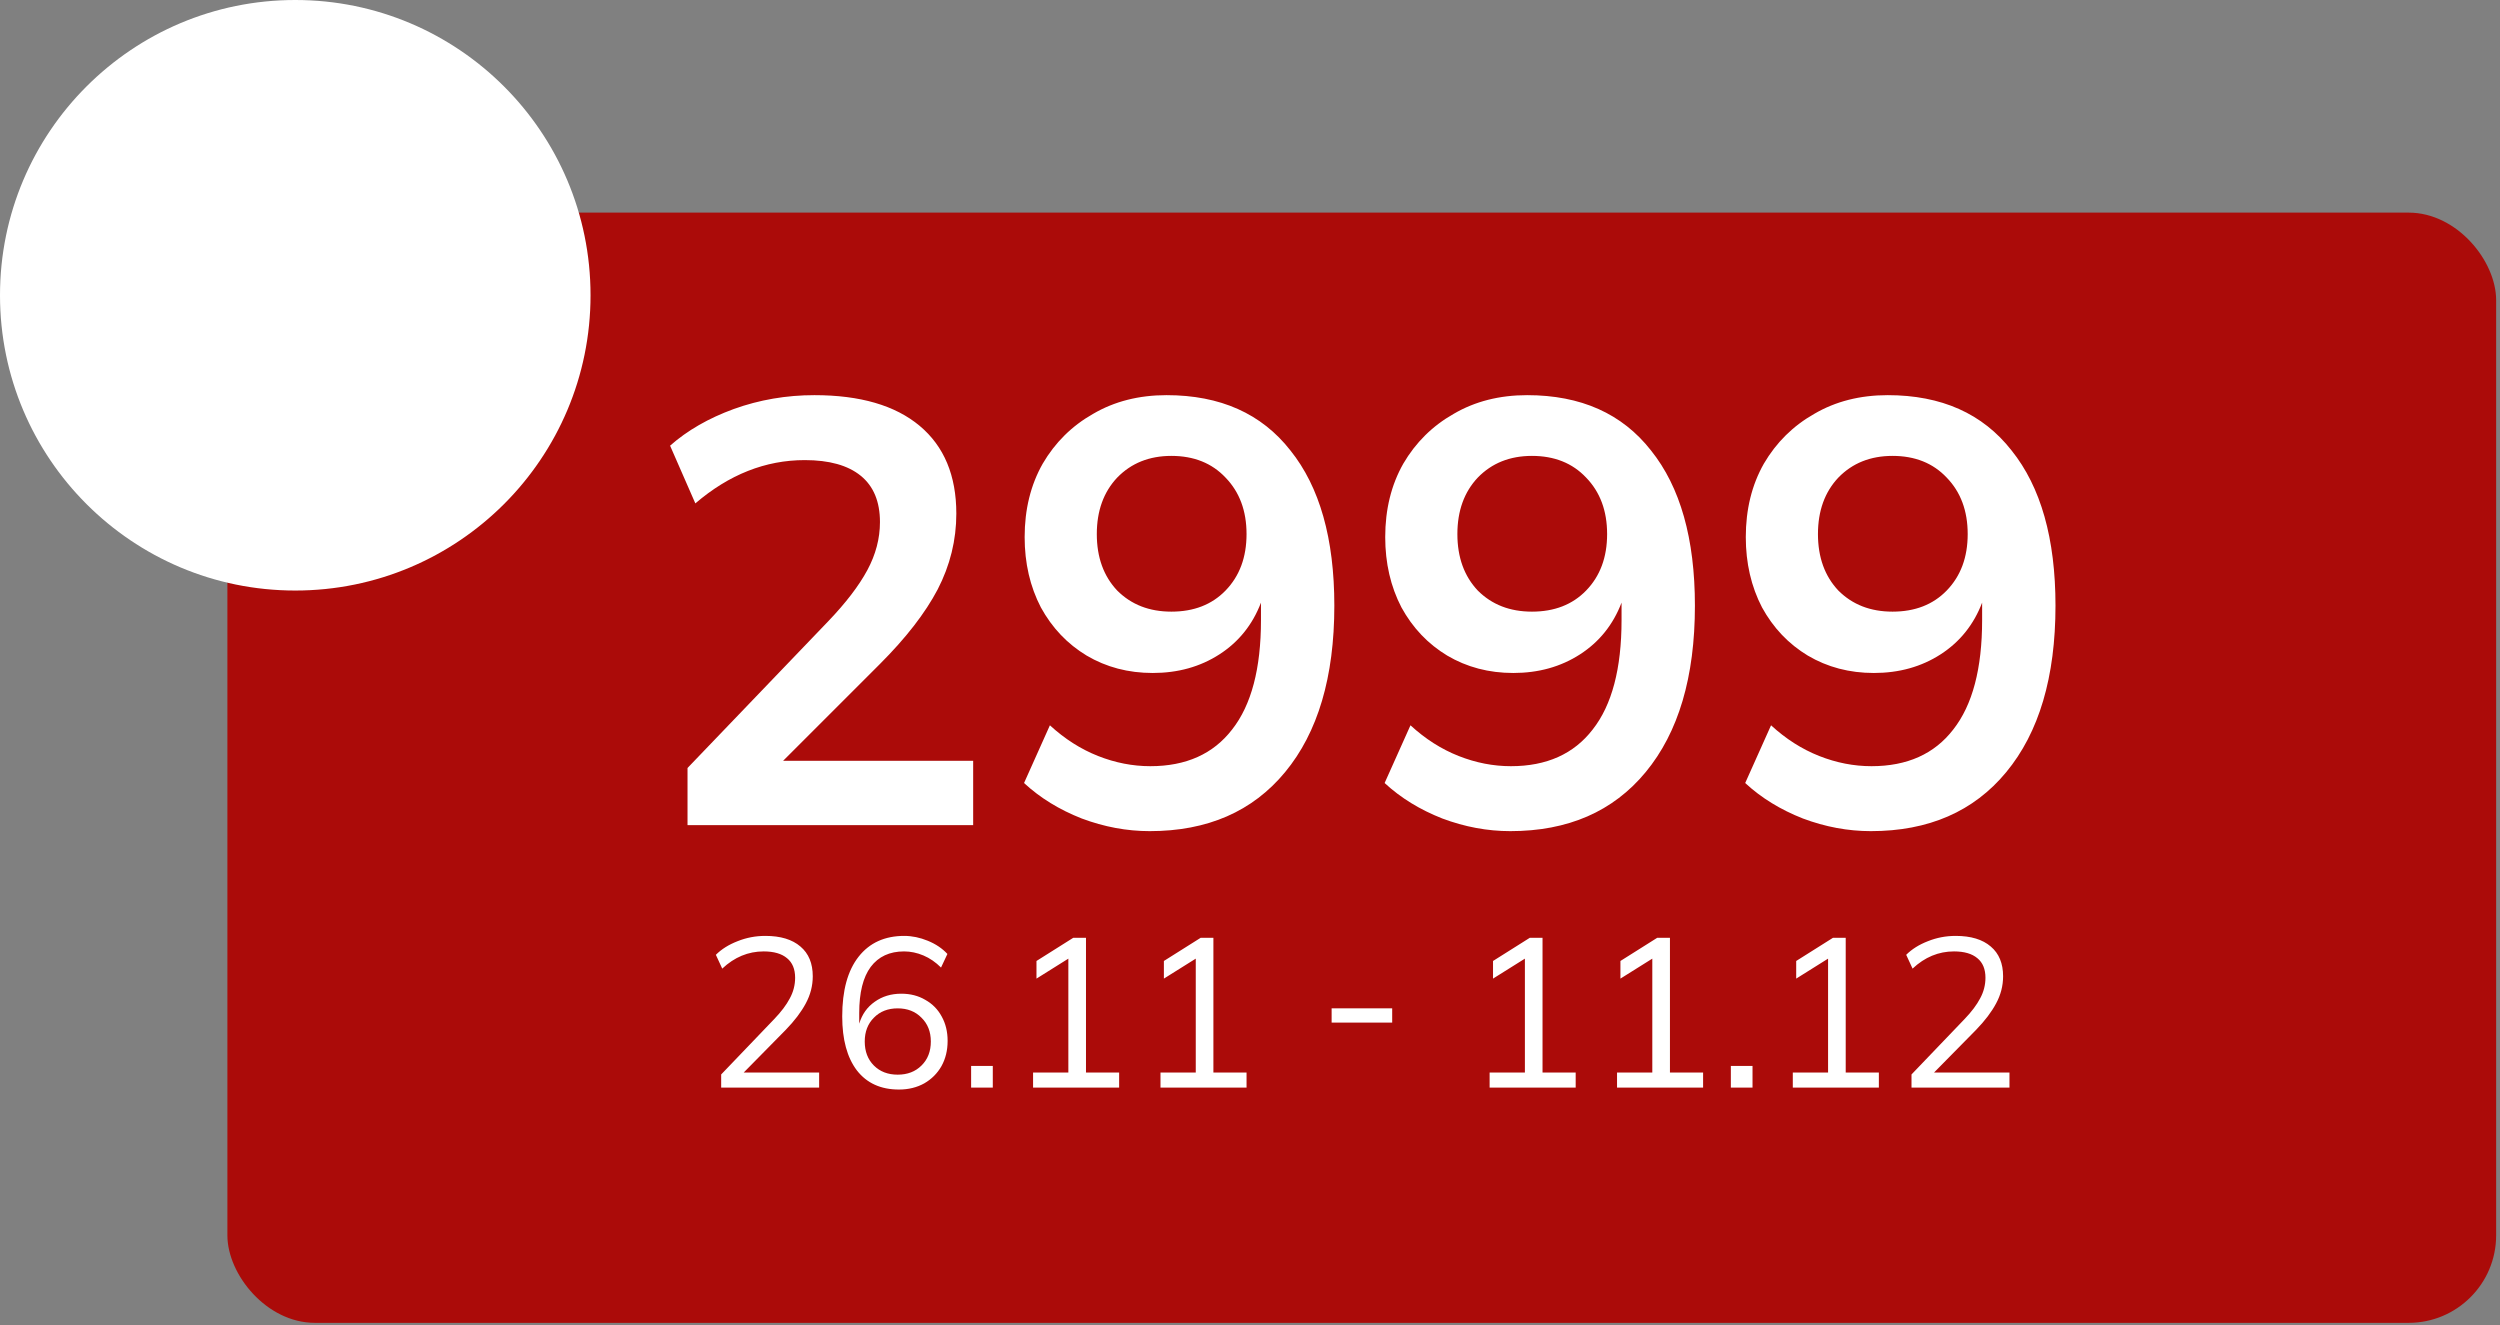
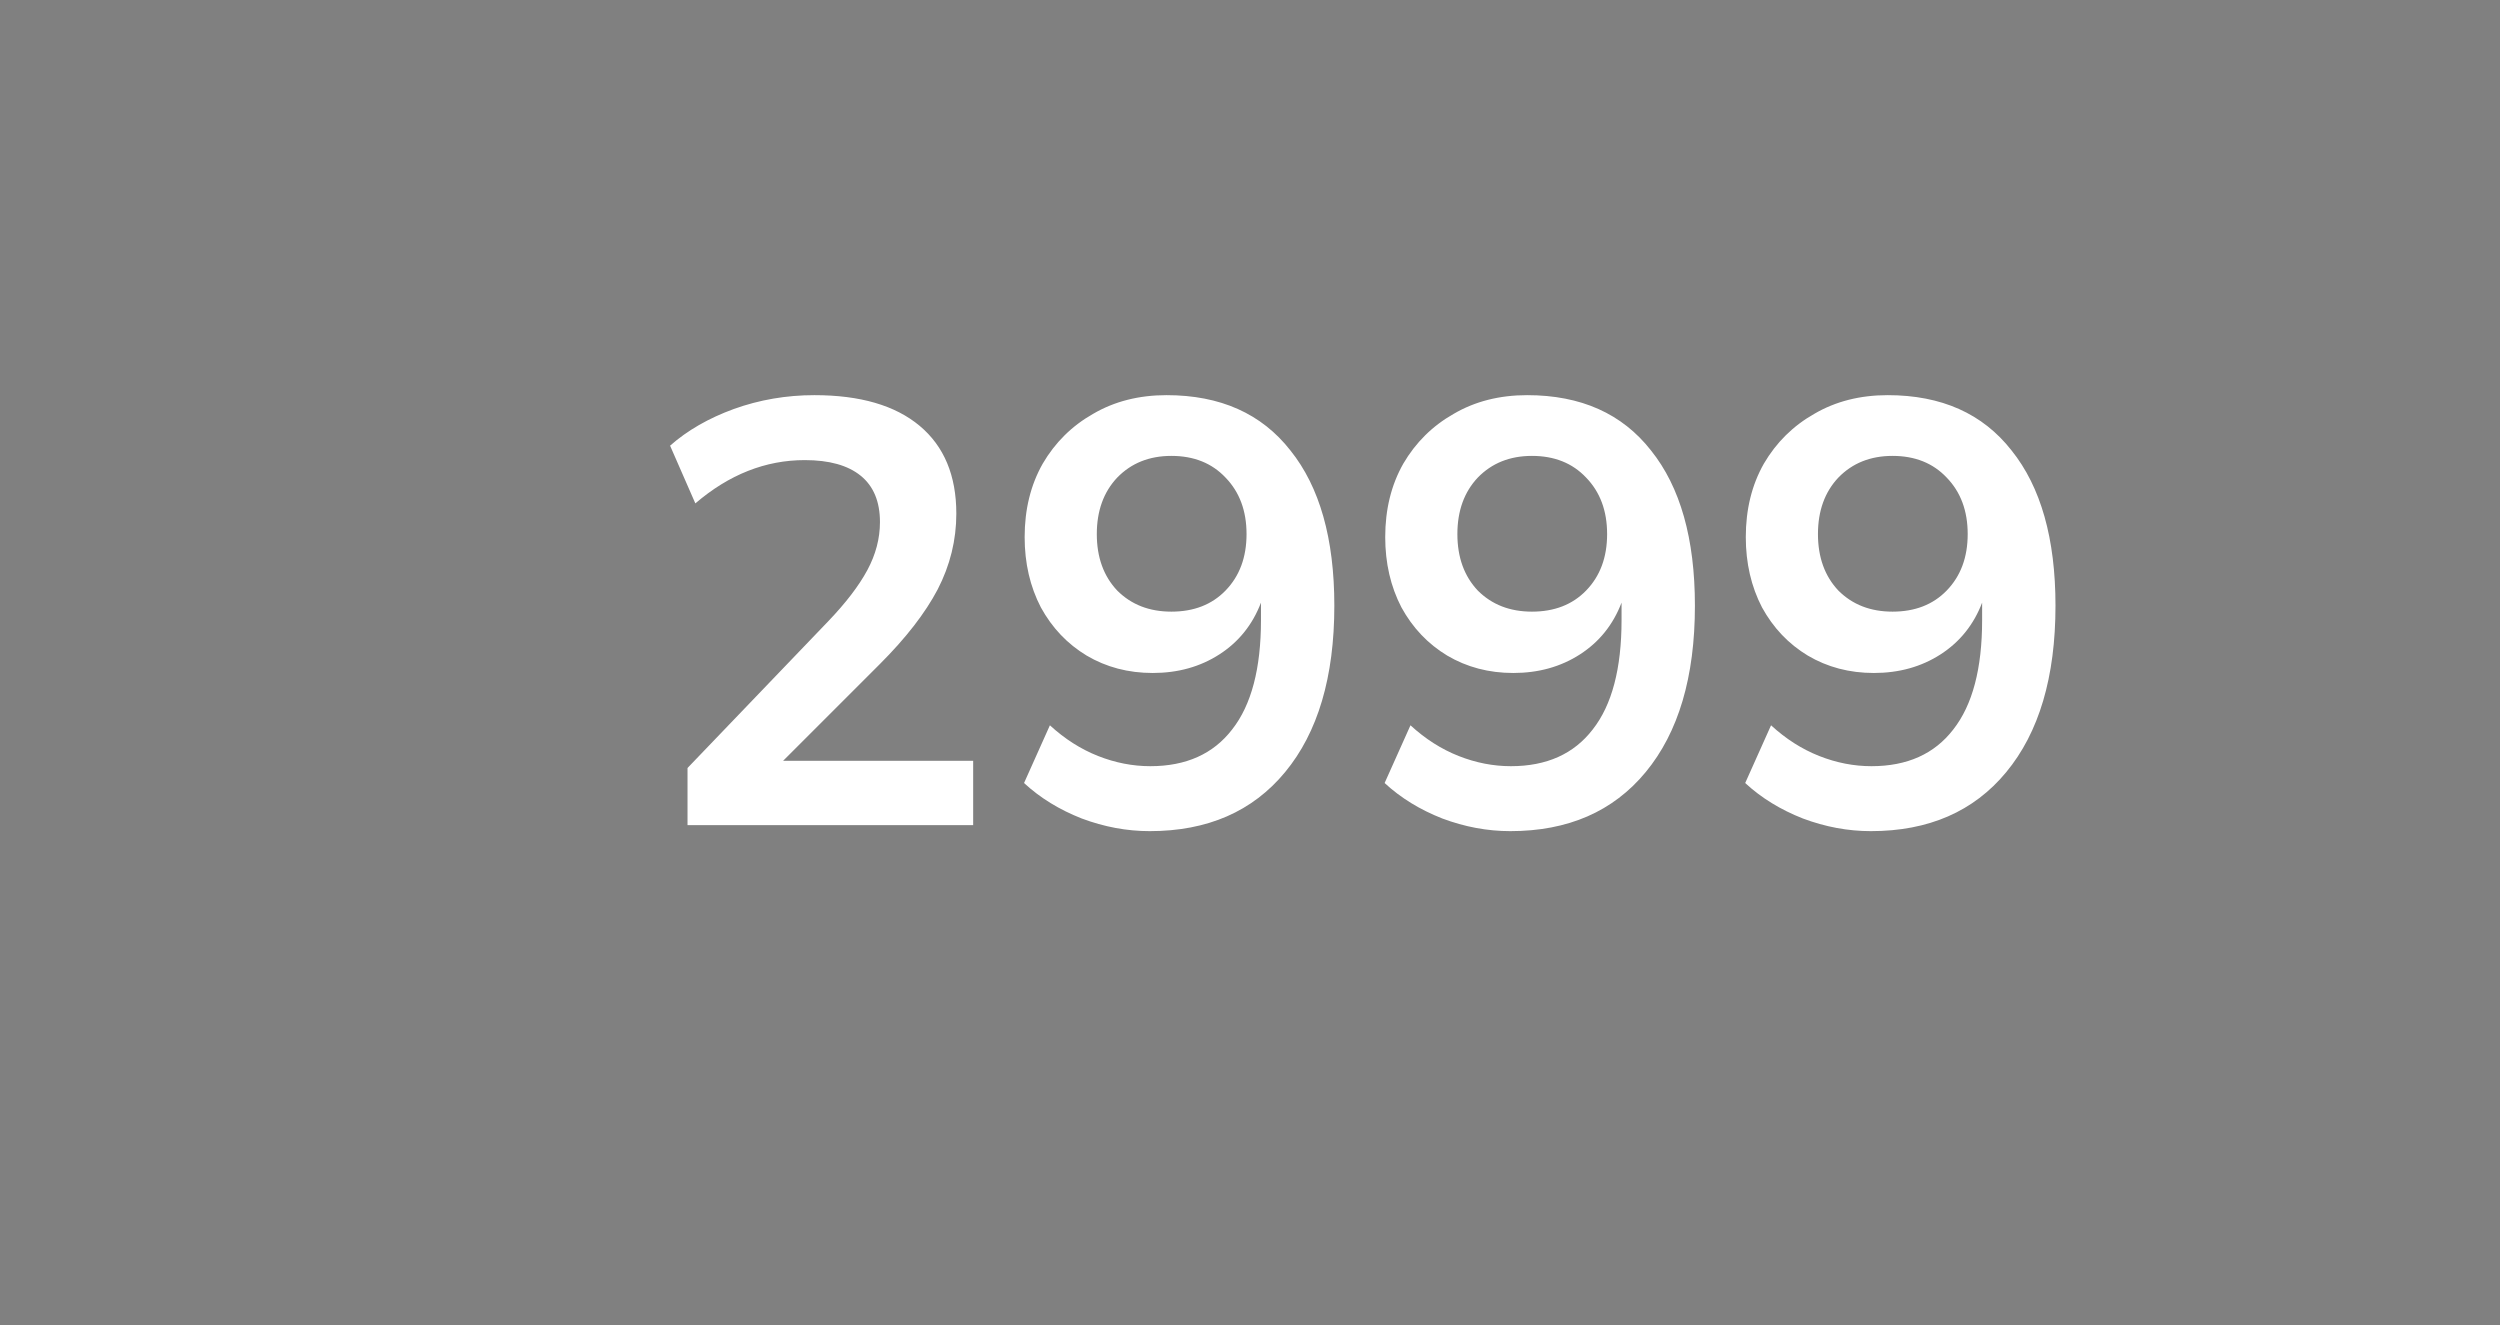
<svg xmlns="http://www.w3.org/2000/svg" width="400" height="212" viewBox="0 0 400 212" fill="none">
  <rect x="0" y="0" width="400" height="212" fill="#808080" stroke="none" />
-   <rect x="36.383" y="34.02" width="363" height="177.635" rx="14" fill="#AB0B09" />
  <path d="M110.004 132.02V122.879L132.518 99.402C135.341 96.452 137.425 93.726 138.773 91.224C140.12 88.722 140.793 86.157 140.793 83.527C140.793 80.255 139.767 77.786 137.714 76.118C135.662 74.451 132.679 73.617 128.766 73.617C122.48 73.617 116.643 75.926 111.255 80.544L107.214 71.308C109.972 68.87 113.372 66.914 117.413 65.438C121.518 63.963 125.815 63.225 130.306 63.225C137.618 63.225 143.23 64.861 147.143 68.132C151.056 71.404 153.012 76.086 153.012 82.18C153.012 86.413 152.018 90.454 150.03 94.303C148.041 98.088 144.962 102.064 140.793 106.234L125.302 121.724H155.706V132.02H110.004ZM183.956 132.982C180.3 132.982 176.676 132.308 173.084 130.961C169.492 129.55 166.413 127.658 163.847 125.284L167.984 116.048C170.358 118.229 172.924 119.864 175.682 120.955C178.44 122.045 181.23 122.59 184.052 122.59C189.761 122.59 194.123 120.634 197.138 116.721C200.217 112.808 201.756 106.971 201.756 99.21V96.42C200.409 99.948 198.196 102.706 195.117 104.694C192.038 106.683 188.478 107.677 184.437 107.677C180.525 107.677 176.997 106.747 173.854 104.887C170.775 103.027 168.337 100.461 166.541 97.189C164.809 93.854 163.943 90.102 163.943 85.932C163.943 81.506 164.906 77.594 166.83 74.194C168.818 70.794 171.512 68.132 174.912 66.208C178.312 64.22 182.224 63.225 186.65 63.225C195.246 63.225 201.852 66.176 206.471 72.077C211.153 77.914 213.494 86.189 213.494 96.901C213.494 108.318 210.865 117.202 205.605 123.553C200.409 129.839 193.193 132.982 183.956 132.982ZM187.42 97.863C191.012 97.863 193.899 96.74 196.079 94.495C198.324 92.186 199.447 89.171 199.447 85.451C199.447 81.731 198.324 78.716 196.079 76.407C193.899 74.098 191.012 72.943 187.42 72.943C183.892 72.943 181.006 74.098 178.761 76.407C176.58 78.716 175.489 81.731 175.489 85.451C175.489 89.171 176.58 92.186 178.761 94.495C181.006 96.74 183.892 97.863 187.42 97.863ZM241.648 132.982C237.992 132.982 234.368 132.308 230.776 130.961C227.184 129.55 224.105 127.658 221.539 125.284L225.676 116.048C228.05 118.229 230.615 119.864 233.374 120.955C236.132 122.045 238.922 122.59 241.744 122.59C247.453 122.59 251.815 120.634 254.83 116.721C257.909 112.808 259.448 106.971 259.448 99.21V96.42C258.101 99.948 255.888 102.706 252.809 104.694C249.73 106.683 246.17 107.677 242.129 107.677C238.216 107.677 234.688 106.747 231.545 104.887C228.467 103.027 226.029 100.461 224.233 97.189C222.501 93.854 221.635 90.102 221.635 85.932C221.635 81.506 222.597 77.594 224.522 74.194C226.51 70.794 229.204 68.132 232.604 66.208C236.003 64.22 239.916 63.225 244.342 63.225C252.937 63.225 259.544 66.176 264.163 72.077C268.845 77.914 271.186 86.189 271.186 96.901C271.186 108.318 268.556 117.202 263.297 123.553C258.101 129.839 250.885 132.982 241.648 132.982ZM245.112 97.863C248.704 97.863 251.59 96.74 253.771 94.495C256.016 92.186 257.139 89.171 257.139 85.451C257.139 81.731 256.016 78.716 253.771 76.407C251.59 74.098 248.704 72.943 245.112 72.943C241.584 72.943 238.697 74.098 236.452 76.407C234.272 78.716 233.181 81.731 233.181 85.451C233.181 89.171 234.272 92.186 236.452 94.495C238.697 96.74 241.584 97.863 245.112 97.863ZM299.34 132.982C295.684 132.982 292.06 132.308 288.468 130.961C284.875 129.55 281.797 127.658 279.231 125.284L283.368 116.048C285.741 118.229 288.307 119.864 291.065 120.955C293.824 122.045 296.614 122.59 299.436 122.59C305.145 122.59 309.507 120.634 312.521 116.721C315.6 112.808 317.14 106.971 317.14 99.21V96.42C315.793 99.948 313.58 102.706 310.501 104.694C307.422 106.683 303.862 107.677 299.821 107.677C295.908 107.677 292.38 106.747 289.237 104.887C286.158 103.027 283.721 100.461 281.925 97.189C280.193 93.854 279.327 90.102 279.327 85.932C279.327 81.506 280.289 77.594 282.213 74.194C284.202 70.794 286.896 68.132 290.296 66.208C293.695 64.22 297.608 63.225 302.034 63.225C310.629 63.225 317.236 66.176 321.854 72.077C326.537 77.914 328.878 86.189 328.878 96.901C328.878 108.318 326.248 117.202 320.988 123.553C315.793 129.839 308.577 132.982 299.34 132.982ZM302.804 97.863C306.396 97.863 309.282 96.74 311.463 94.495C313.708 92.186 314.831 89.171 314.831 85.451C314.831 81.731 313.708 78.716 311.463 76.407C309.282 74.098 306.396 72.943 302.804 72.943C299.276 72.943 296.389 74.098 294.144 76.407C291.963 78.716 290.873 81.731 290.873 85.451C290.873 89.171 291.963 92.186 294.144 94.495C296.389 96.74 299.276 97.863 302.804 97.863Z" fill="white" />
-   <path d="M115.388 174.02V171.912L123.888 163.038C124.999 161.882 125.826 160.782 126.37 159.74C126.937 158.697 127.22 157.598 127.22 156.442C127.22 155.059 126.789 154.016 125.928 153.314C125.067 152.588 123.82 152.226 122.188 152.226C119.717 152.226 117.507 153.144 115.558 154.98L114.538 152.77C115.445 151.863 116.601 151.138 118.006 150.594C119.411 150.027 120.896 149.744 122.46 149.744C124.885 149.744 126.755 150.31 128.07 151.444C129.385 152.554 130.042 154.141 130.042 156.204C130.042 157.722 129.668 159.173 128.92 160.556C128.195 161.916 127.129 163.321 125.724 164.772L118.992 171.606H131.062V174.02H115.388ZM143.833 174.326C140.931 174.326 138.687 173.306 137.101 171.266C135.537 169.203 134.755 166.324 134.755 162.63C134.755 158.482 135.627 155.297 137.373 153.076C139.118 150.854 141.555 149.744 144.683 149.744C145.929 149.744 147.187 150.004 148.457 150.526C149.726 151.047 150.769 151.75 151.585 152.634L150.565 154.81C149.703 153.948 148.763 153.302 147.743 152.872C146.723 152.441 145.691 152.226 144.649 152.226C142.337 152.226 140.557 153.053 139.311 154.708C138.087 156.362 137.475 158.822 137.475 162.086V163.786C137.928 162.29 138.755 161.122 139.957 160.284C141.158 159.422 142.575 158.992 144.207 158.992C145.657 158.992 146.938 159.32 148.049 159.978C149.182 160.612 150.055 161.496 150.667 162.63C151.301 163.763 151.619 165.066 151.619 166.54C151.619 168.058 151.29 169.407 150.633 170.586C149.975 171.742 149.057 172.66 147.879 173.34C146.7 173.997 145.351 174.326 143.833 174.326ZM143.629 171.946C145.193 171.946 146.462 171.458 147.437 170.484C148.434 169.509 148.933 168.228 148.933 166.642C148.933 165.078 148.434 163.808 147.437 162.834C146.462 161.836 145.193 161.338 143.629 161.338C142.065 161.338 140.795 161.836 139.821 162.834C138.846 163.808 138.359 165.078 138.359 166.642C138.359 168.228 138.846 169.509 139.821 170.484C140.795 171.458 142.065 171.946 143.629 171.946ZM155.379 174.02V170.552H158.847V174.02H155.379ZM165.292 174.02V171.606H170.936V153.382L165.836 156.578V153.756L171.718 150.05H173.758V171.606H179.062V174.02H165.292ZM185.678 174.02V171.606H191.322V153.382L186.222 156.578V153.756L192.104 150.05H194.144V171.606H199.448V174.02H185.678ZM213.06 163.616V161.338H222.75V163.616H213.06ZM238.339 174.02V171.606H243.983V153.382L238.883 156.578V153.756L244.765 150.05H246.805V171.606H252.109V174.02H238.339ZM258.725 174.02V171.606H264.369V153.382L259.269 156.578V153.756L265.151 150.05H267.191V171.606H272.495V174.02H258.725ZM276.936 174.02V170.552H280.404V174.02H276.936ZM286.848 174.02V171.606H292.492V153.382L287.392 156.578V153.756L293.274 150.05H295.314V171.606H300.618V174.02H286.848ZM305.841 174.02V171.912L314.341 163.038C315.452 161.882 316.279 160.782 316.823 159.74C317.39 158.697 317.673 157.598 317.673 156.442C317.673 155.059 317.242 154.016 316.381 153.314C315.52 152.588 314.273 152.226 312.641 152.226C310.17 152.226 307.96 153.144 306.011 154.98L304.991 152.77C305.898 151.863 307.054 151.138 308.459 150.594C309.864 150.027 311.349 149.744 312.913 149.744C315.338 149.744 317.208 150.31 318.523 151.444C319.838 152.554 320.495 154.141 320.495 156.204C320.495 157.722 320.121 159.173 319.373 160.556C318.648 161.916 317.582 163.321 316.177 164.772L309.445 171.606H321.515V174.02H305.841Z" fill="white" />
-   <circle cx="47.243" cy="47.243" r="47.243" fill="white" />
</svg>